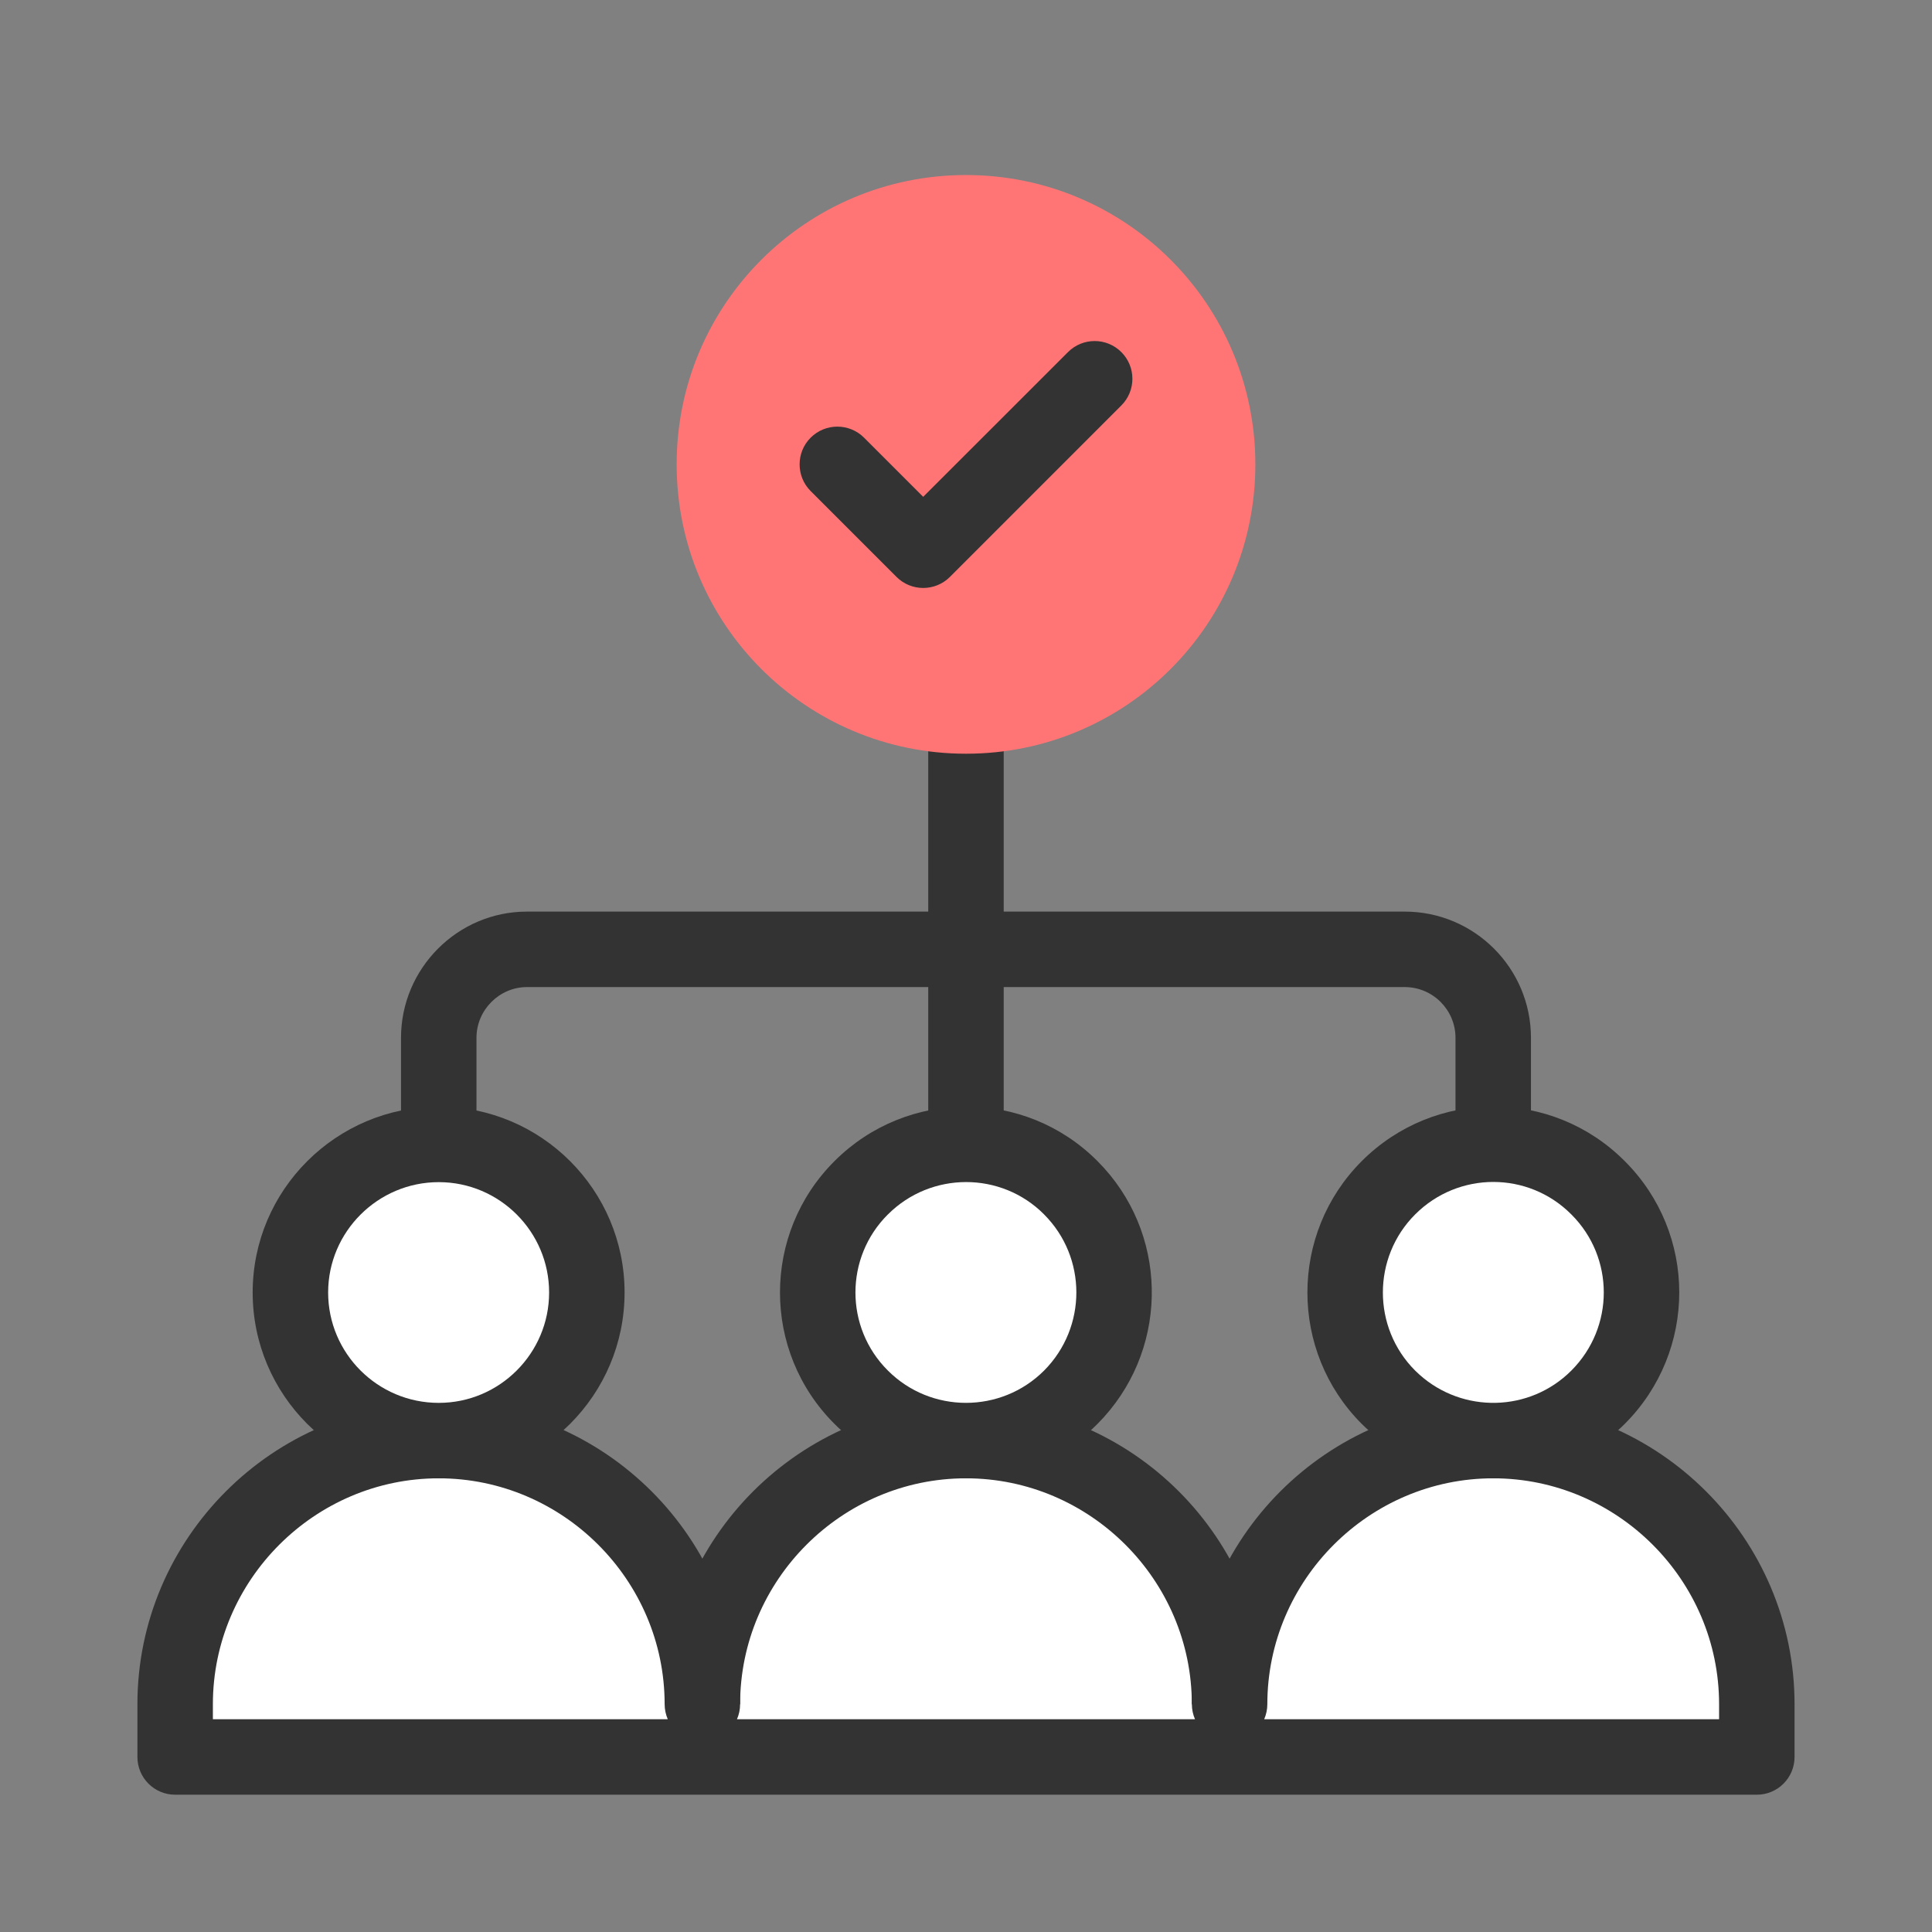
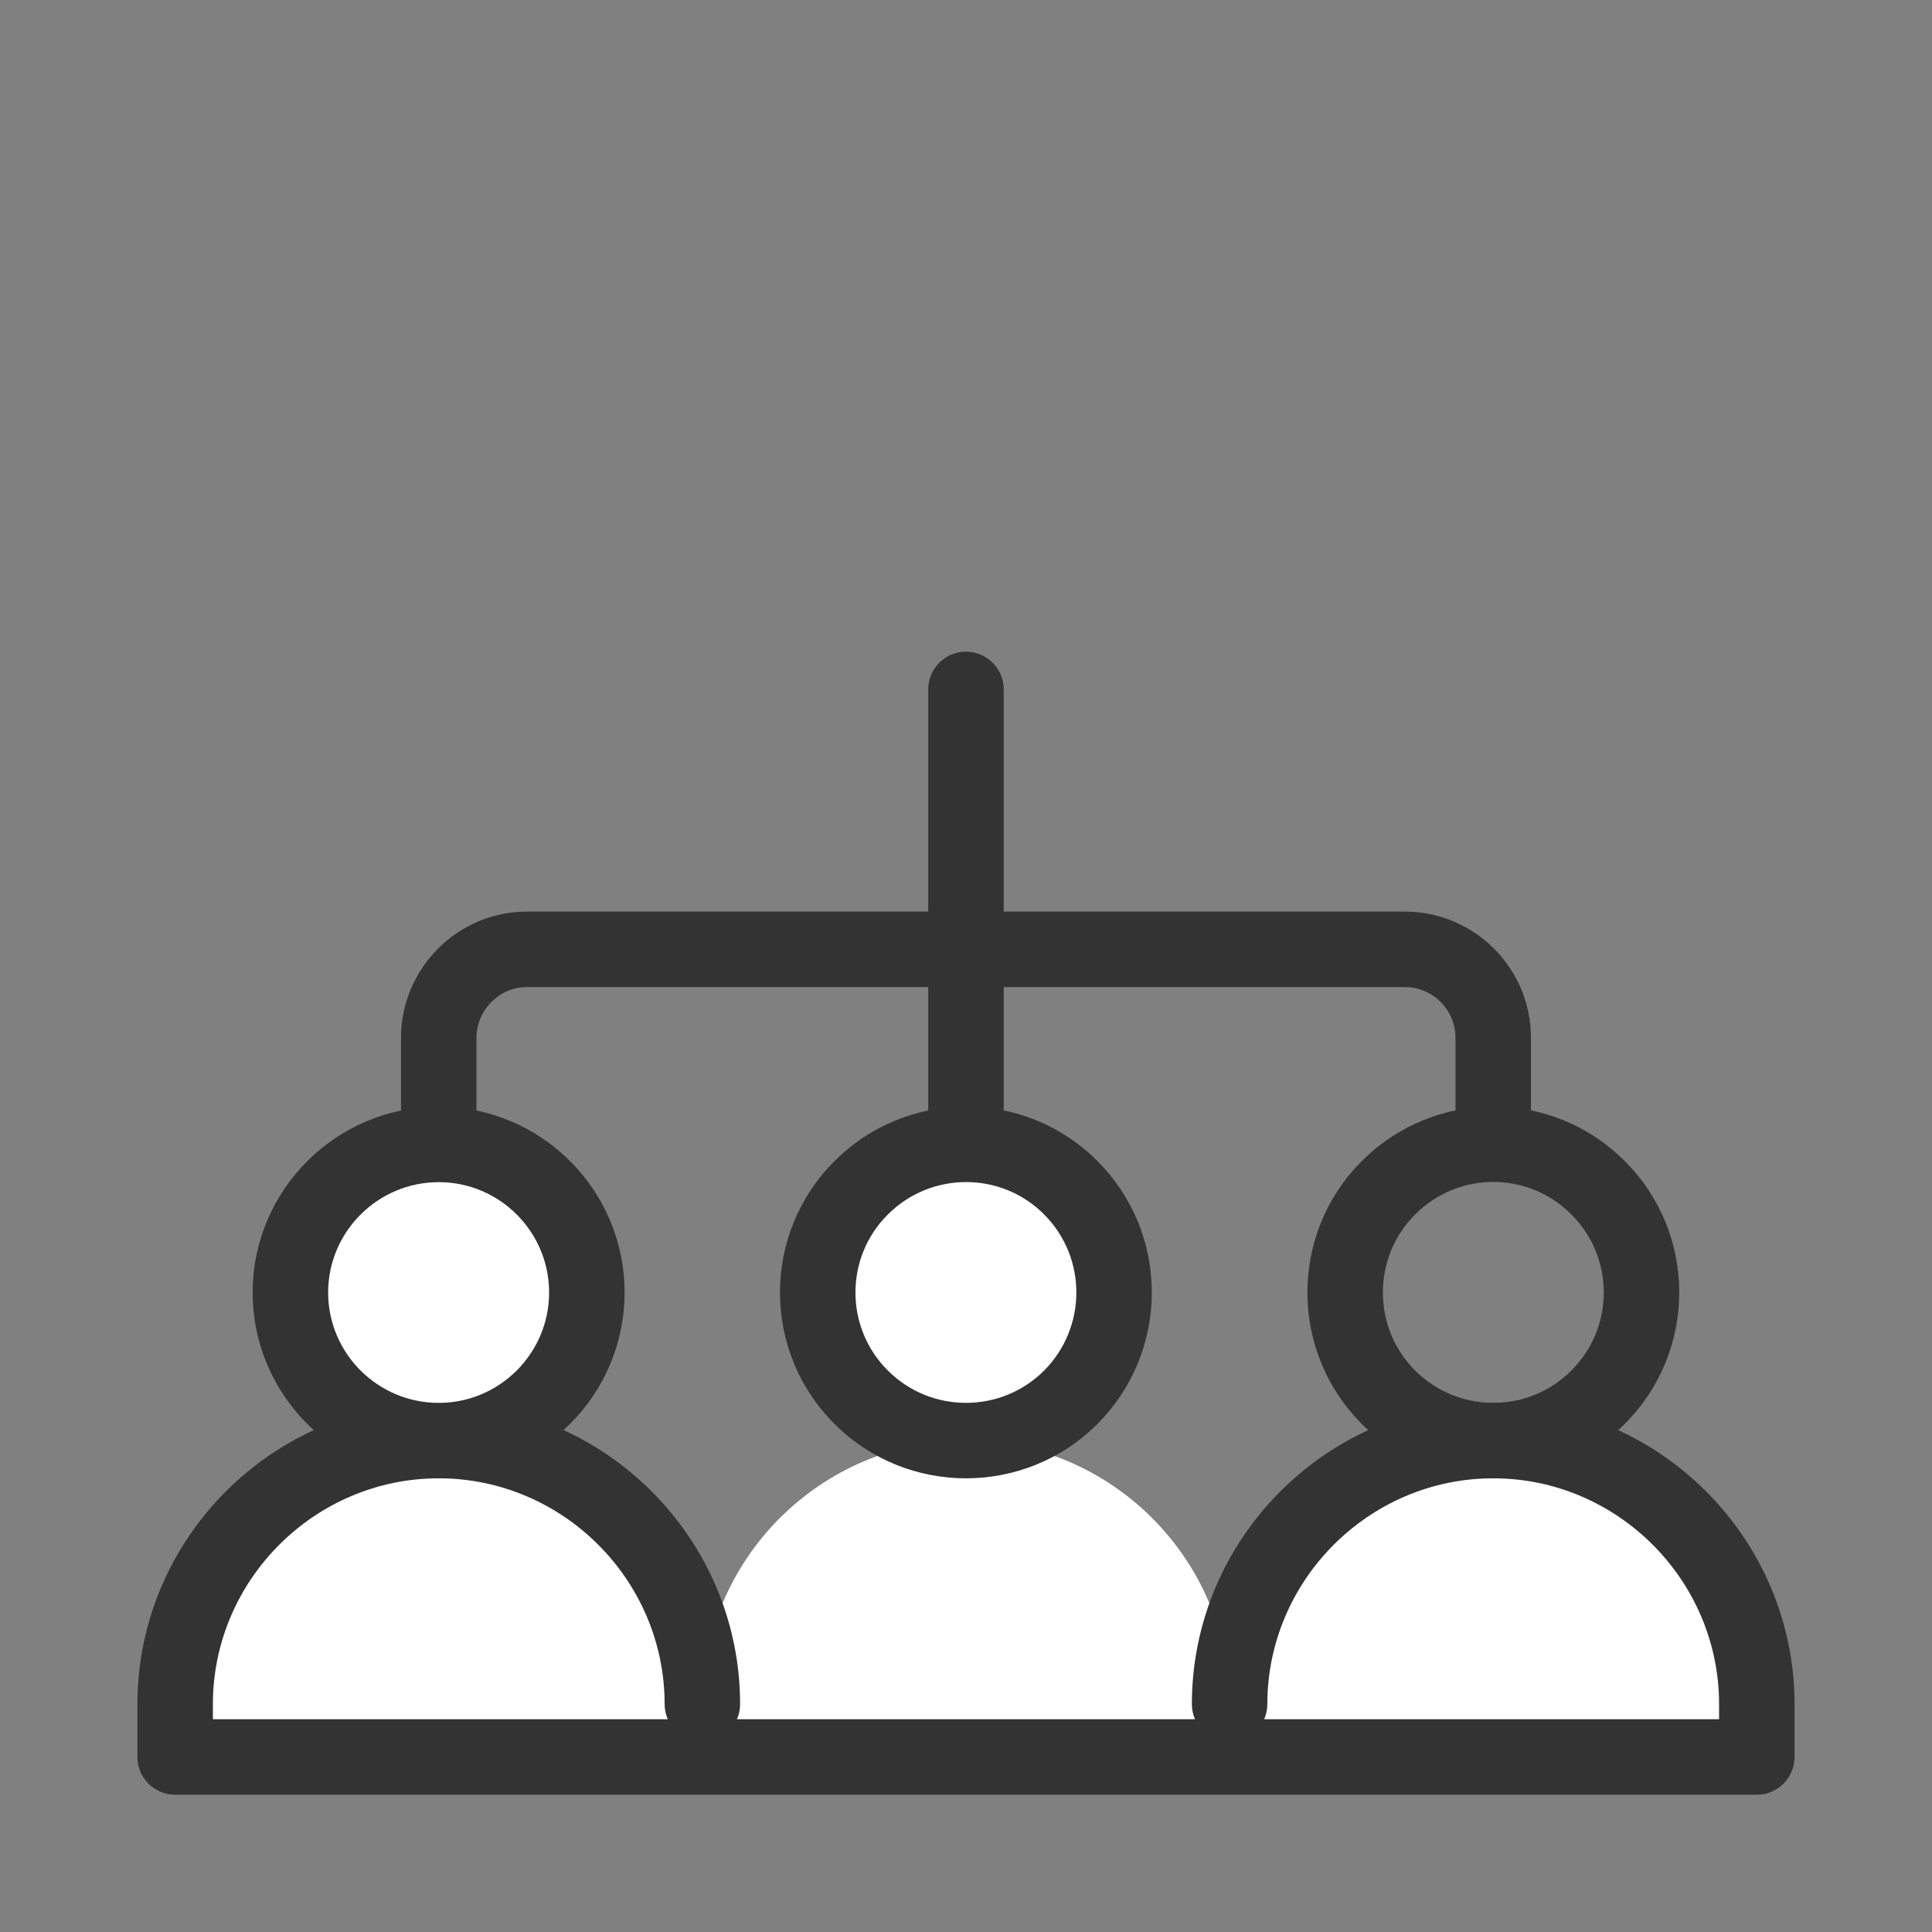
<svg xmlns="http://www.w3.org/2000/svg" width="64" height="64" viewBox="0 0 64 64" fill="none">
  <rect x="0" y="0" width="64" height="64" fill="#808080" stroke="none" />
  <path d="M23.267 57.672V56.454C23.267 51.653 27.198 47.721 31.999 47.721C36.8 47.721 40.732 51.653 40.732 56.454V57.672" fill="white" />
-   <path d="M39.481 57.671V56.454C39.481 52.343 36.11 48.971 31.999 48.971C27.888 48.971 24.517 52.343 24.517 56.454V57.671C24.517 58.362 23.957 58.921 23.267 58.921C22.576 58.921 22.017 58.362 22.017 57.671V56.454C22.017 50.962 26.508 46.471 31.999 46.471C37.49 46.471 41.981 50.962 41.981 56.454V57.671C41.981 58.362 41.422 58.921 40.731 58.921C40.041 58.921 39.481 58.362 39.481 57.671Z" fill="#333333" />
  <path d="M40.732 56.454C40.732 51.653 44.664 47.721 49.465 47.721C54.266 47.721 58.197 51.653 58.197 56.454V58.202H5.802V56.454C5.802 51.653 9.733 47.721 14.534 47.721C19.336 47.721 23.267 51.653 23.267 56.454" fill="white" />
  <path d="M22.017 56.454C22.017 52.343 18.645 48.971 14.534 48.971C10.424 48.971 7.052 52.343 7.052 56.454V56.952H22.121C22.055 56.799 22.017 56.631 22.017 56.454ZM56.947 56.454C56.947 52.343 53.576 48.971 49.465 48.971C45.354 48.971 41.983 52.343 41.982 56.454C41.982 56.631 41.944 56.799 41.878 56.952H56.947V56.454ZM59.447 58.202C59.447 58.892 58.888 59.452 58.197 59.452H5.802C5.111 59.452 4.552 58.892 4.552 58.202V56.454C4.552 50.962 9.043 46.471 14.534 46.471C20.026 46.471 24.517 50.962 24.517 56.454C24.517 56.631 24.48 56.799 24.413 56.952H39.586C39.52 56.799 39.482 56.631 39.482 56.454C39.483 50.962 43.973 46.471 49.465 46.471C54.956 46.471 59.447 50.962 59.447 56.454V58.202Z" fill="#333333" />
  <path d="M14.534 47.721C17.239 47.721 19.44 45.521 19.44 42.816C19.44 40.111 17.239 37.91 14.534 37.91C11.829 37.91 9.62 40.111 9.62 42.816C9.62 45.521 11.821 47.721 14.534 47.721Z" fill="white" />
  <path d="M18.19 42.815C18.19 40.801 16.549 39.16 14.534 39.16C12.517 39.16 10.87 40.804 10.87 42.815C10.87 44.829 12.509 46.472 14.534 46.472C16.549 46.472 18.19 44.83 18.19 42.815ZM20.69 42.815C20.69 46.211 17.93 48.972 14.534 48.972C11.132 48.972 8.37 46.212 8.37 42.815C8.37 39.417 11.142 36.66 14.534 36.66C17.93 36.66 20.69 39.42 20.69 42.815Z" fill="#333333" />
  <path d="M35.47 46.286C37.384 44.364 37.384 41.259 35.47 39.346C33.557 37.423 30.443 37.432 28.53 39.346C26.607 41.259 26.607 44.373 28.53 46.286C30.443 48.2 33.557 48.2 35.47 46.286Z" fill="white" />
  <path d="M27.647 38.46C30.046 36.063 33.95 36.049 36.354 38.462L36.572 38.691C38.754 41.106 38.679 44.834 36.356 47.168L36.354 47.17C33.953 49.571 30.049 49.572 27.647 47.172C25.235 44.77 25.235 40.862 27.647 38.46ZM34.585 40.227C33.163 38.799 30.841 38.802 29.413 40.23L29.411 40.231C27.98 41.656 27.98 43.975 29.411 45.4L29.413 45.402C30.838 46.828 33.161 46.828 34.587 45.402C36.014 43.967 36.01 41.653 34.587 40.23L34.585 40.227Z" fill="#333333" />
-   <path d="M52.936 46.286C54.858 44.364 54.858 41.259 52.936 39.346C51.022 37.423 47.917 37.423 45.995 39.346C44.081 41.259 44.081 44.373 45.995 46.286C47.917 48.2 51.022 48.2 52.936 46.286Z" fill="white" />
  <path d="M45.111 38.462C47.519 36.054 51.414 36.05 53.818 38.46C56.232 40.863 56.229 44.761 53.82 47.17C51.417 49.573 47.522 49.57 45.114 47.172L45.111 47.17C42.709 44.769 42.709 40.863 45.111 38.462ZM52.05 40.227C50.626 38.797 48.314 38.794 46.879 40.229C45.454 41.654 45.453 43.975 46.877 45.401L47.014 45.53C48.456 46.828 50.672 46.783 52.052 45.403C53.487 43.968 53.484 41.655 52.054 40.231L52.05 40.227Z" fill="#333333" />
  <path d="M48.215 37.31V34.379C48.215 33.452 47.461 32.698 46.533 32.698H33.249V37.31C33.249 38.001 32.689 38.56 31.999 38.56C31.309 38.56 30.749 38.001 30.749 37.31V32.698H17.457C16.543 32.698 15.784 33.455 15.784 34.379V37.31C15.784 38.001 15.224 38.56 14.534 38.56C13.844 38.56 13.284 38.001 13.284 37.31V34.379C13.284 32.084 15.153 30.198 17.457 30.198H30.749V22.837C30.749 22.147 31.309 21.587 31.999 21.587C32.689 21.587 33.249 22.147 33.249 22.837V30.198H46.533C48.841 30.198 50.715 32.071 50.715 34.379V37.31C50.715 38.001 50.155 38.56 49.465 38.56C48.775 38.56 48.215 38.001 48.215 37.31Z" fill="#333333" />
-   <path d="M32 24.968C37.297 24.968 41.585 20.68 41.585 15.383C41.585 10.086 37.297 5.798 32 5.798C26.703 5.798 22.415 10.086 22.415 15.383C22.415 20.68 26.703 24.968 32 24.968Z" fill="#FF7575" />
-   <path d="M35.378 11.664C35.866 11.175 36.658 11.175 37.146 11.664C37.634 12.152 37.634 12.943 37.146 13.431L31.467 19.111C30.979 19.599 30.186 19.599 29.698 19.111L26.854 16.267C26.366 15.779 26.366 14.987 26.854 14.498C27.343 14.011 28.134 14.011 28.622 14.498L30.582 16.458L35.378 11.664Z" fill="#333333" />
</svg>